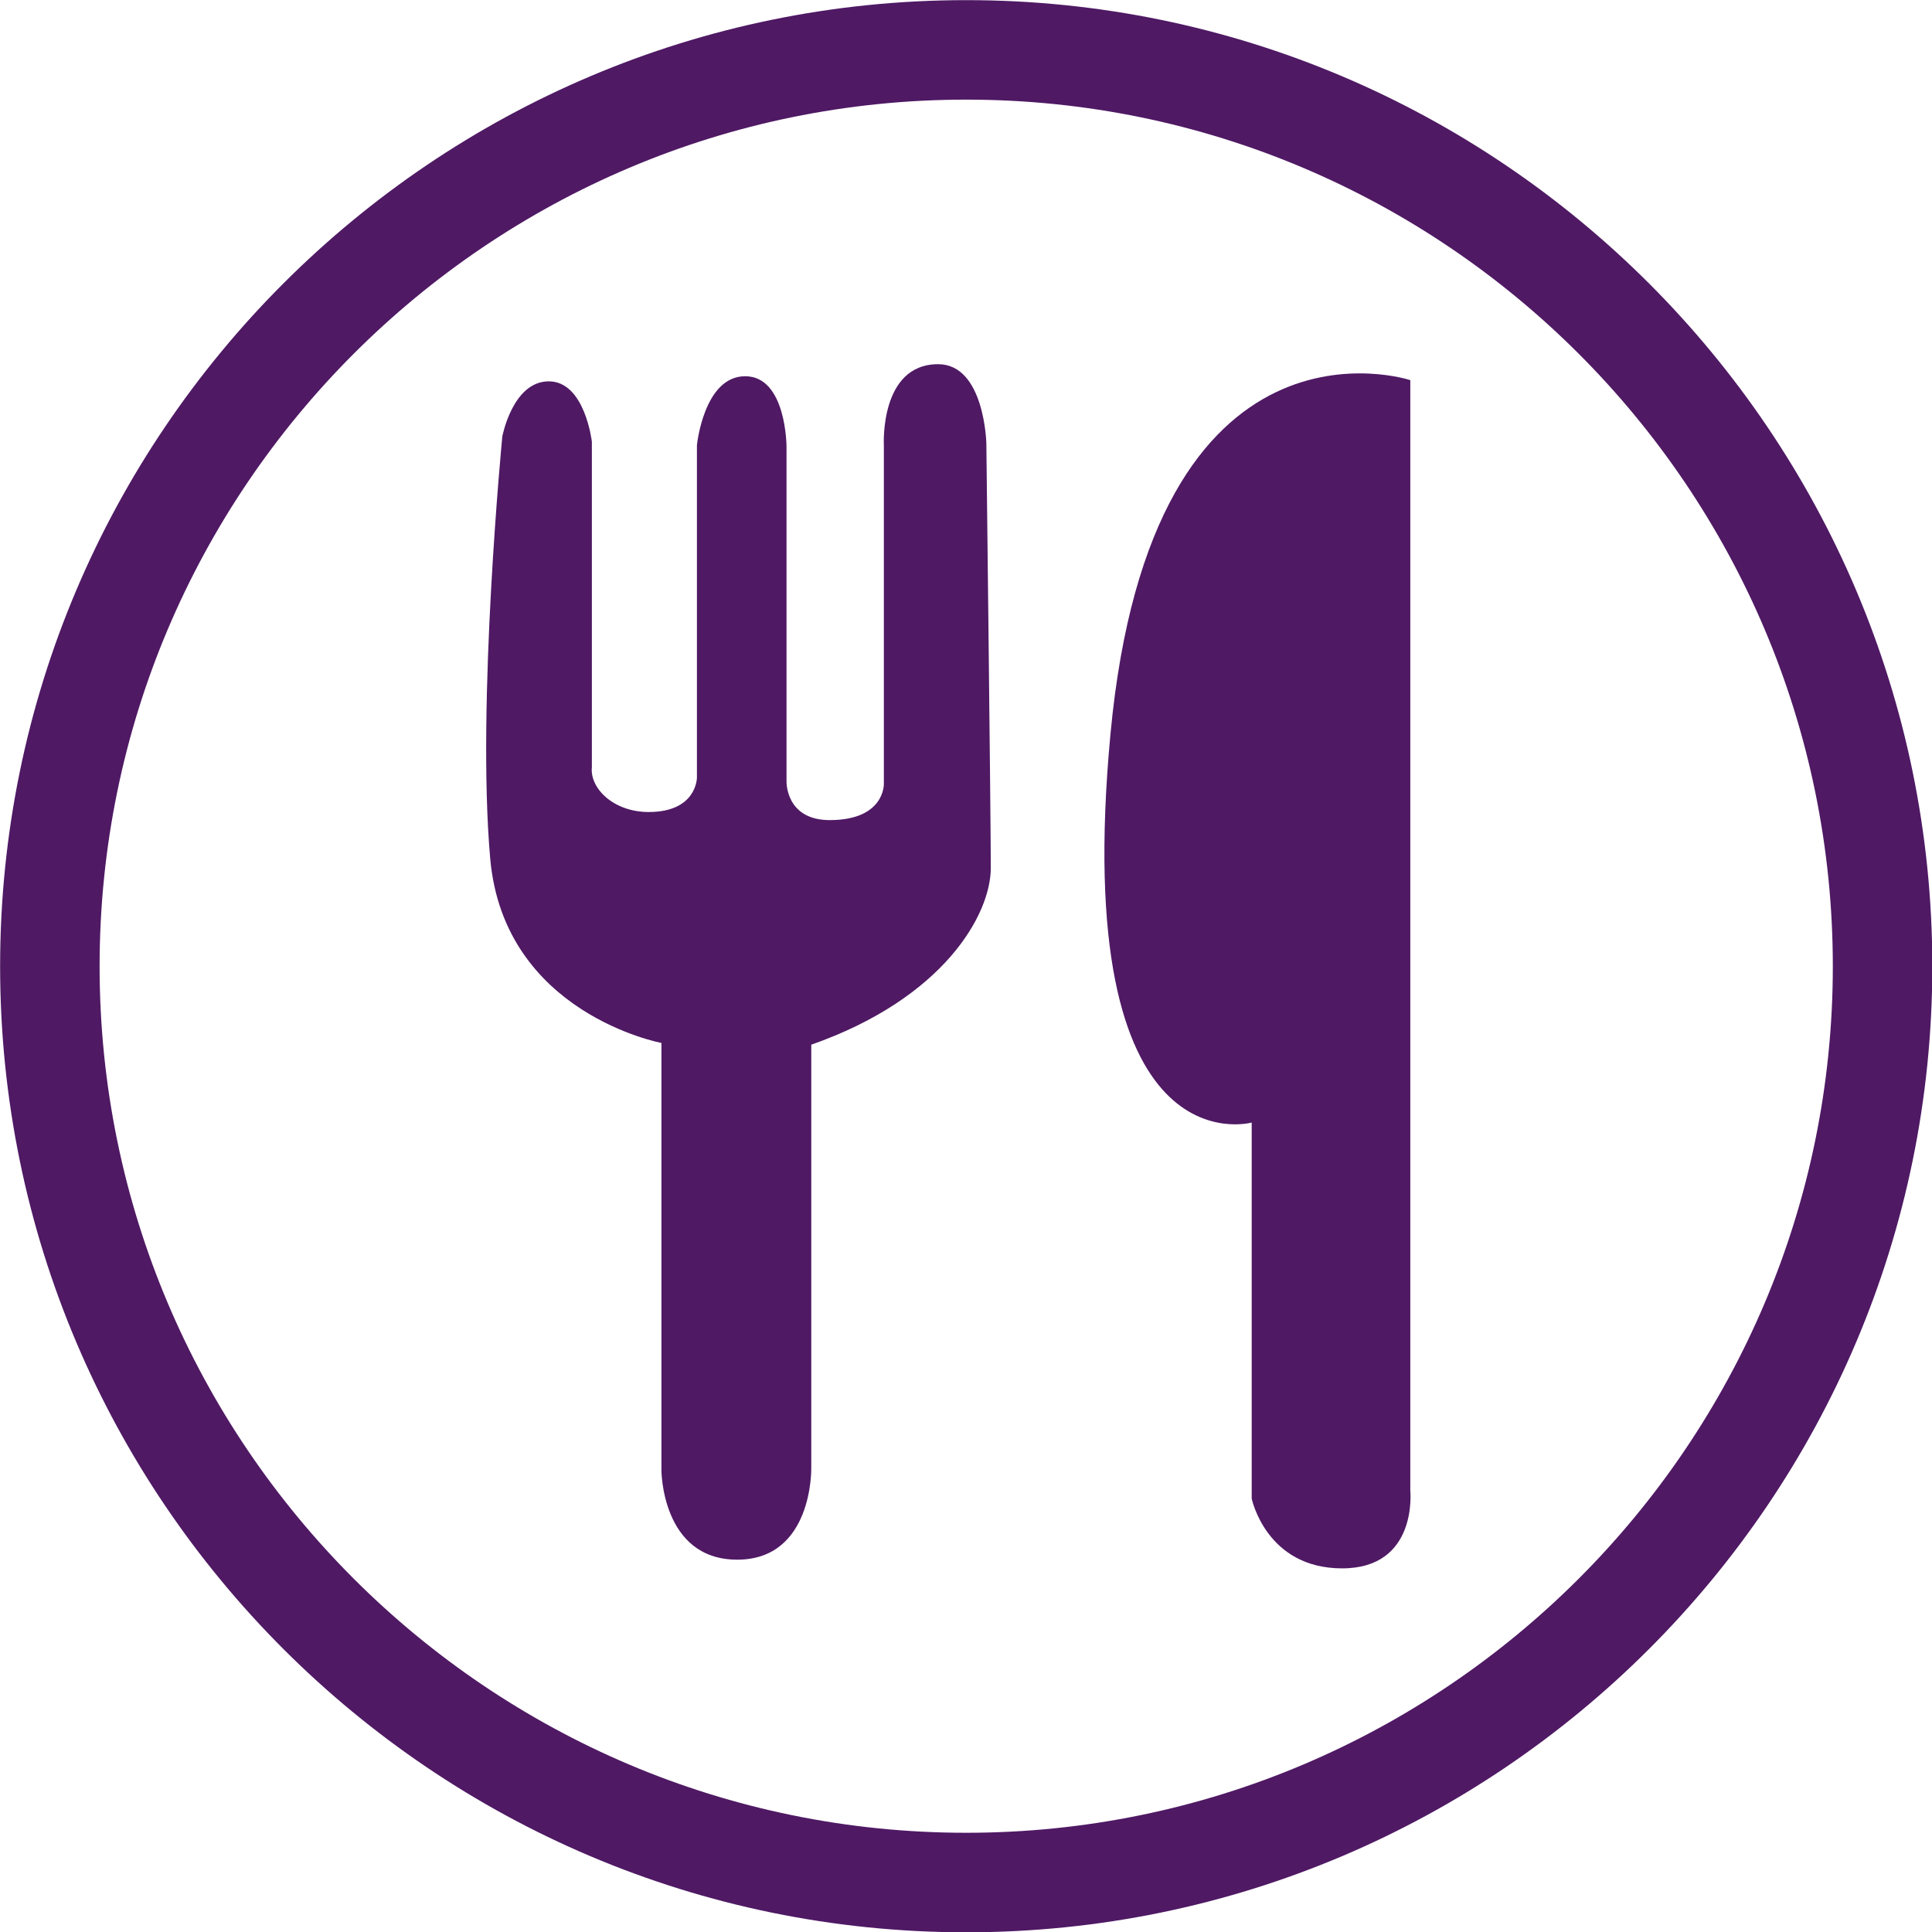
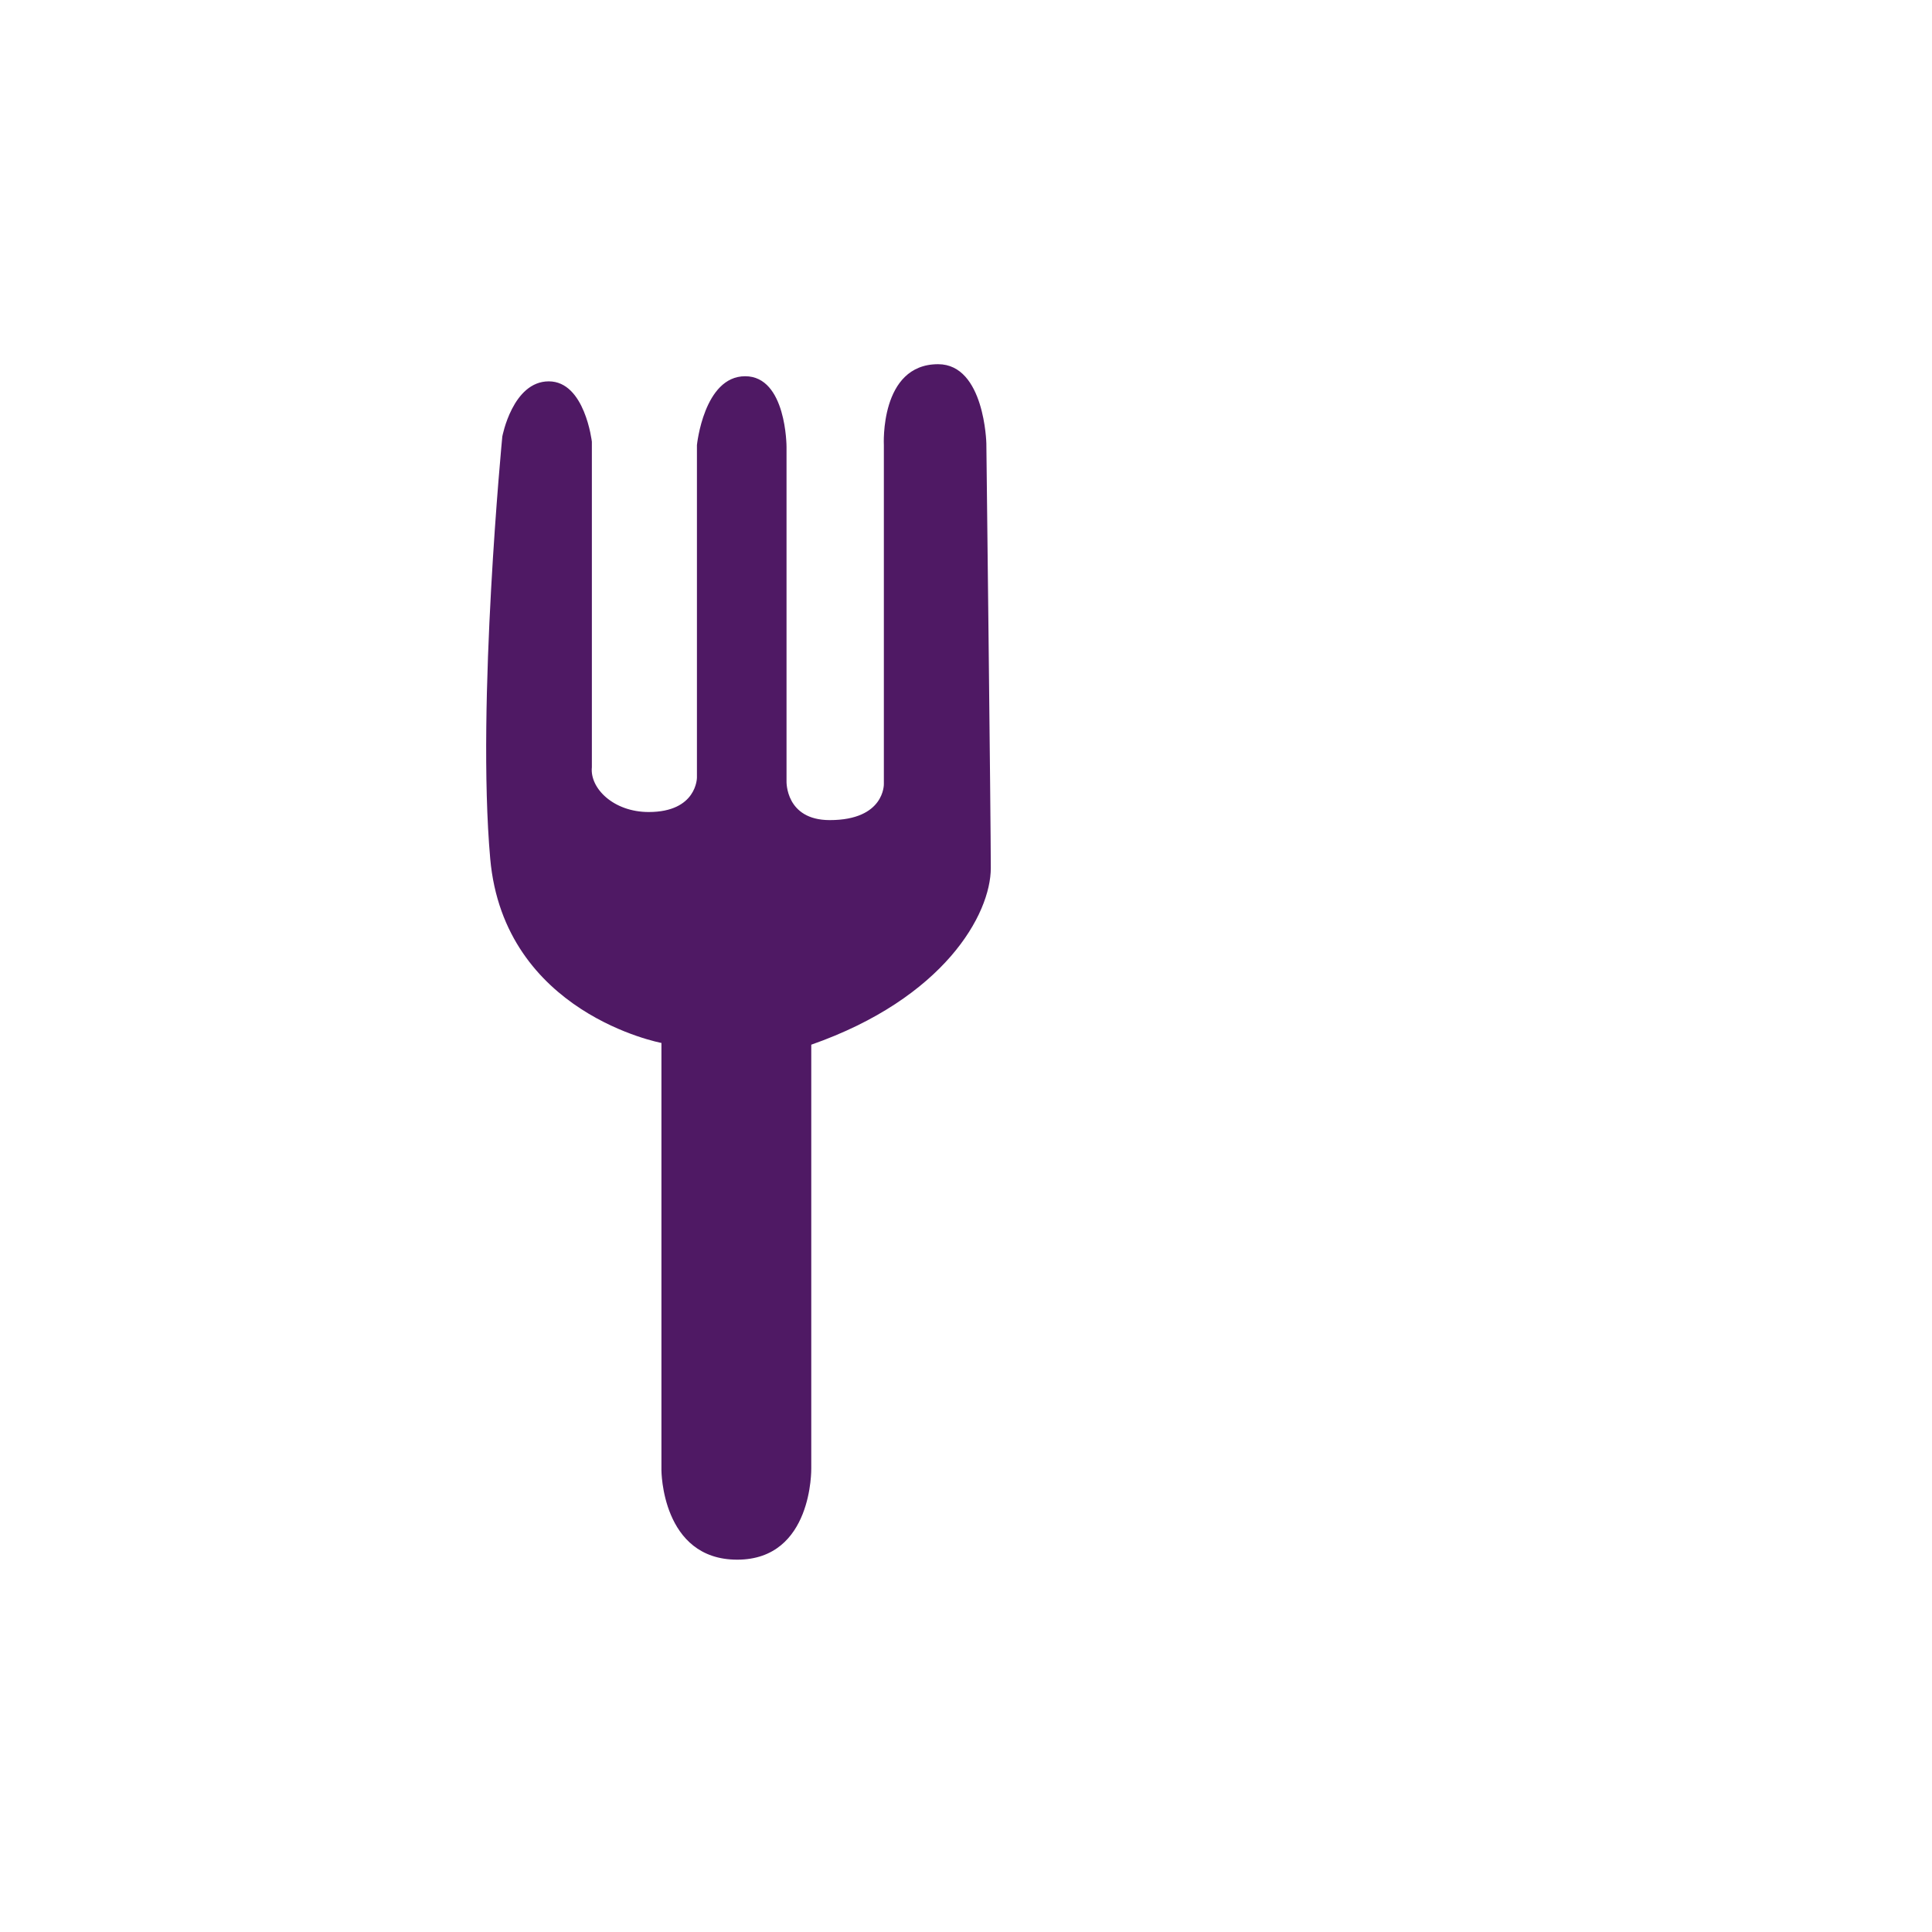
<svg xmlns="http://www.w3.org/2000/svg" fill="#000000" height="451.5" preserveAspectRatio="xMidYMid meet" version="1" viewBox="30.2 30.2 451.5 451.5" width="451.5" zoomAndPan="magnify">
  <g fill="#4f1964" id="change1_1">
-     <path d="M 256 458.512 C 144.328 458.512 53.477 367.672 53.477 256.008 C 53.477 144.336 144.328 53.484 256 53.484 C 367.672 53.484 458.523 144.336 458.523 256.008 C 458.523 367.672 367.672 458.512 256 458.512 Z M 256 30.23 C 131.508 30.23 30.227 131.516 30.227 256.008 C 30.227 380.492 131.508 481.77 256 481.77 C 380.492 481.77 481.773 380.492 481.773 256.008 C 481.773 131.516 380.492 30.23 256 30.23" fill="inherit" />
-     <path d="M 359.781 119.035 C 359.781 119.035 299.352 99.02 289.715 201.703 C 280.07 304.402 322.715 292.535 322.715 292.535 L 322.715 380.398 C 322.715 380.398 326.055 396.719 343.848 396.719 C 361.645 396.719 359.781 378.551 359.781 378.551 L 359.781 119.035" fill="inherit" />
    <path d="M 249.43 115.312 C 235.738 115.312 236.754 134.219 236.754 134.219 L 236.754 213.422 C 236.754 213.422 236.98 221.855 224.109 221.855 C 213.742 221.855 214.008 212.816 214.008 212.816 L 214.008 134.629 C 214.008 134.629 214.008 118.125 204.34 118.125 C 194.684 118.125 193.07 134.219 193.07 134.219 L 193.07 211.926 C 193.07 211.926 193.07 219.965 181.801 219.965 C 173.562 219.965 168.016 214.406 168.516 209.504 L 168.516 133.43 C 168.516 133.43 166.91 119.32 158.449 119.32 C 149.992 119.32 147.586 132.219 147.586 132.219 C 147.586 132.219 141.539 194.605 144.762 230.863 C 147.98 267.09 184.773 273.93 184.773 273.93 L 184.773 373.77 C 184.773 373.77 184.773 394.688 202.484 394.688 C 220.195 394.688 219.789 373.359 219.789 373.359 L 219.789 274.34 C 250.793 263.473 261.746 243.895 261.746 233.027 C 261.746 222.156 260.707 133.824 260.707 133.824 C 260.707 133.824 260.301 115.312 249.43 115.312" fill="inherit" />
  </g>
</svg>